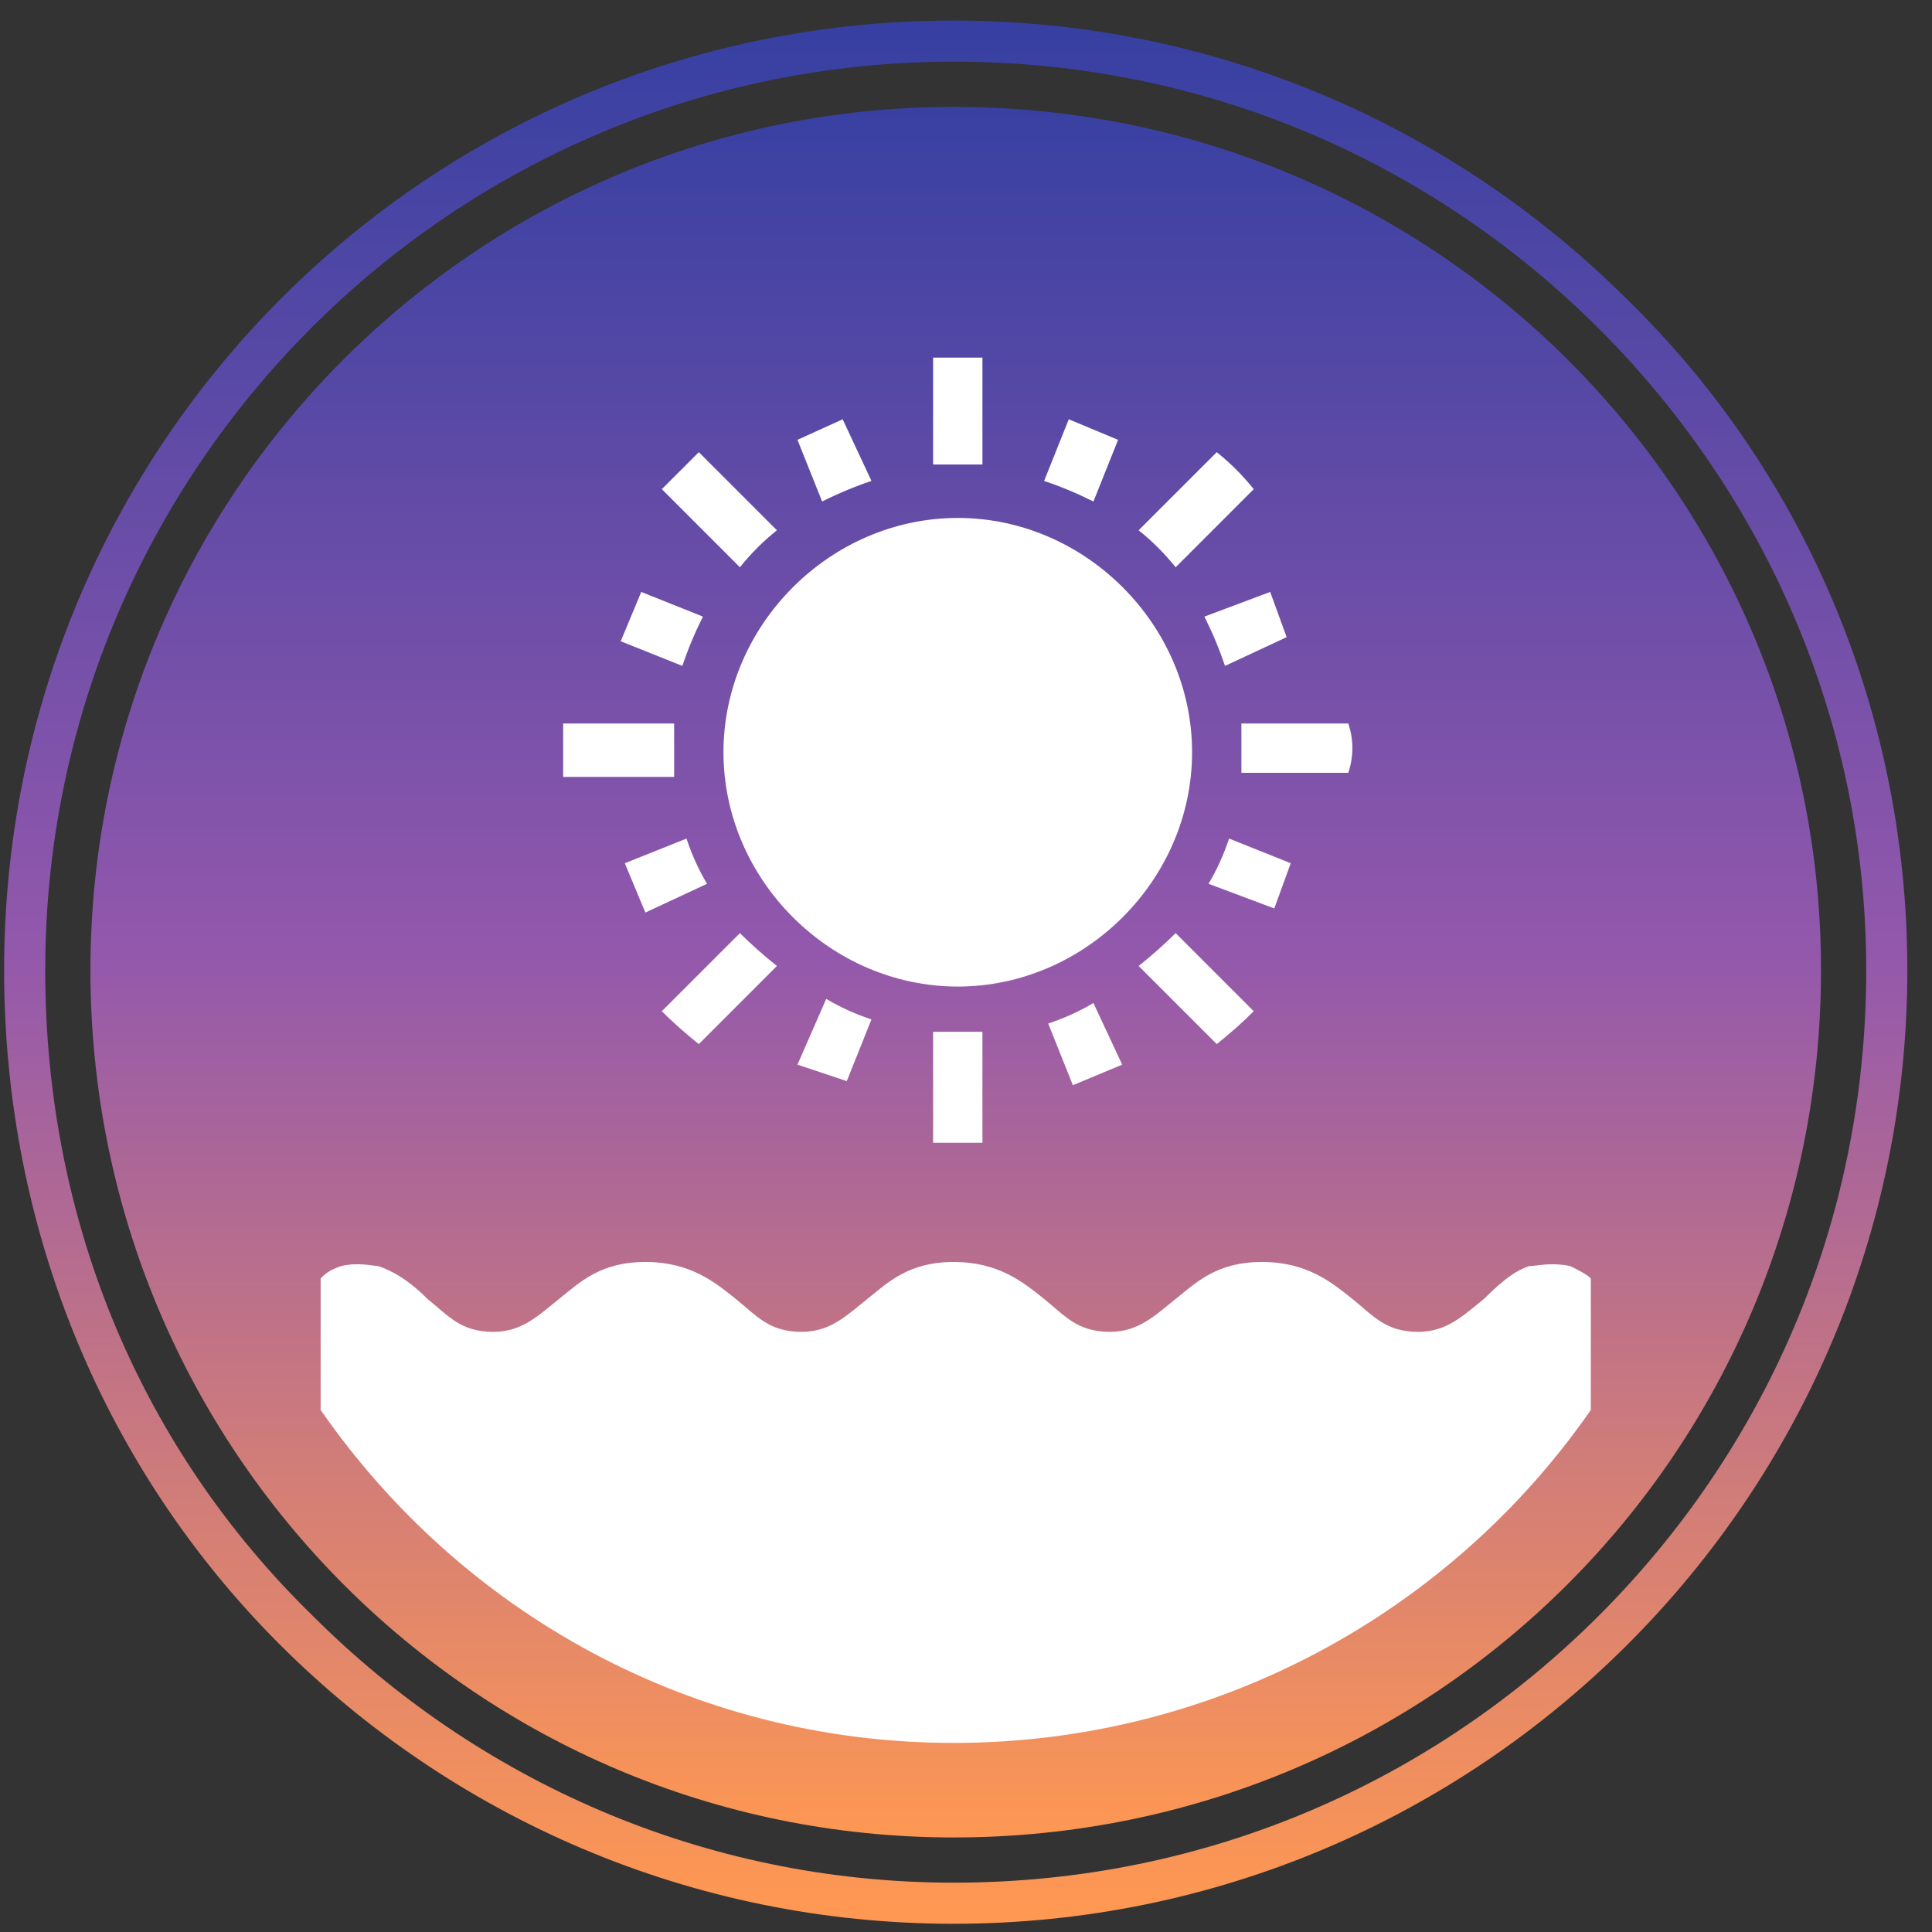
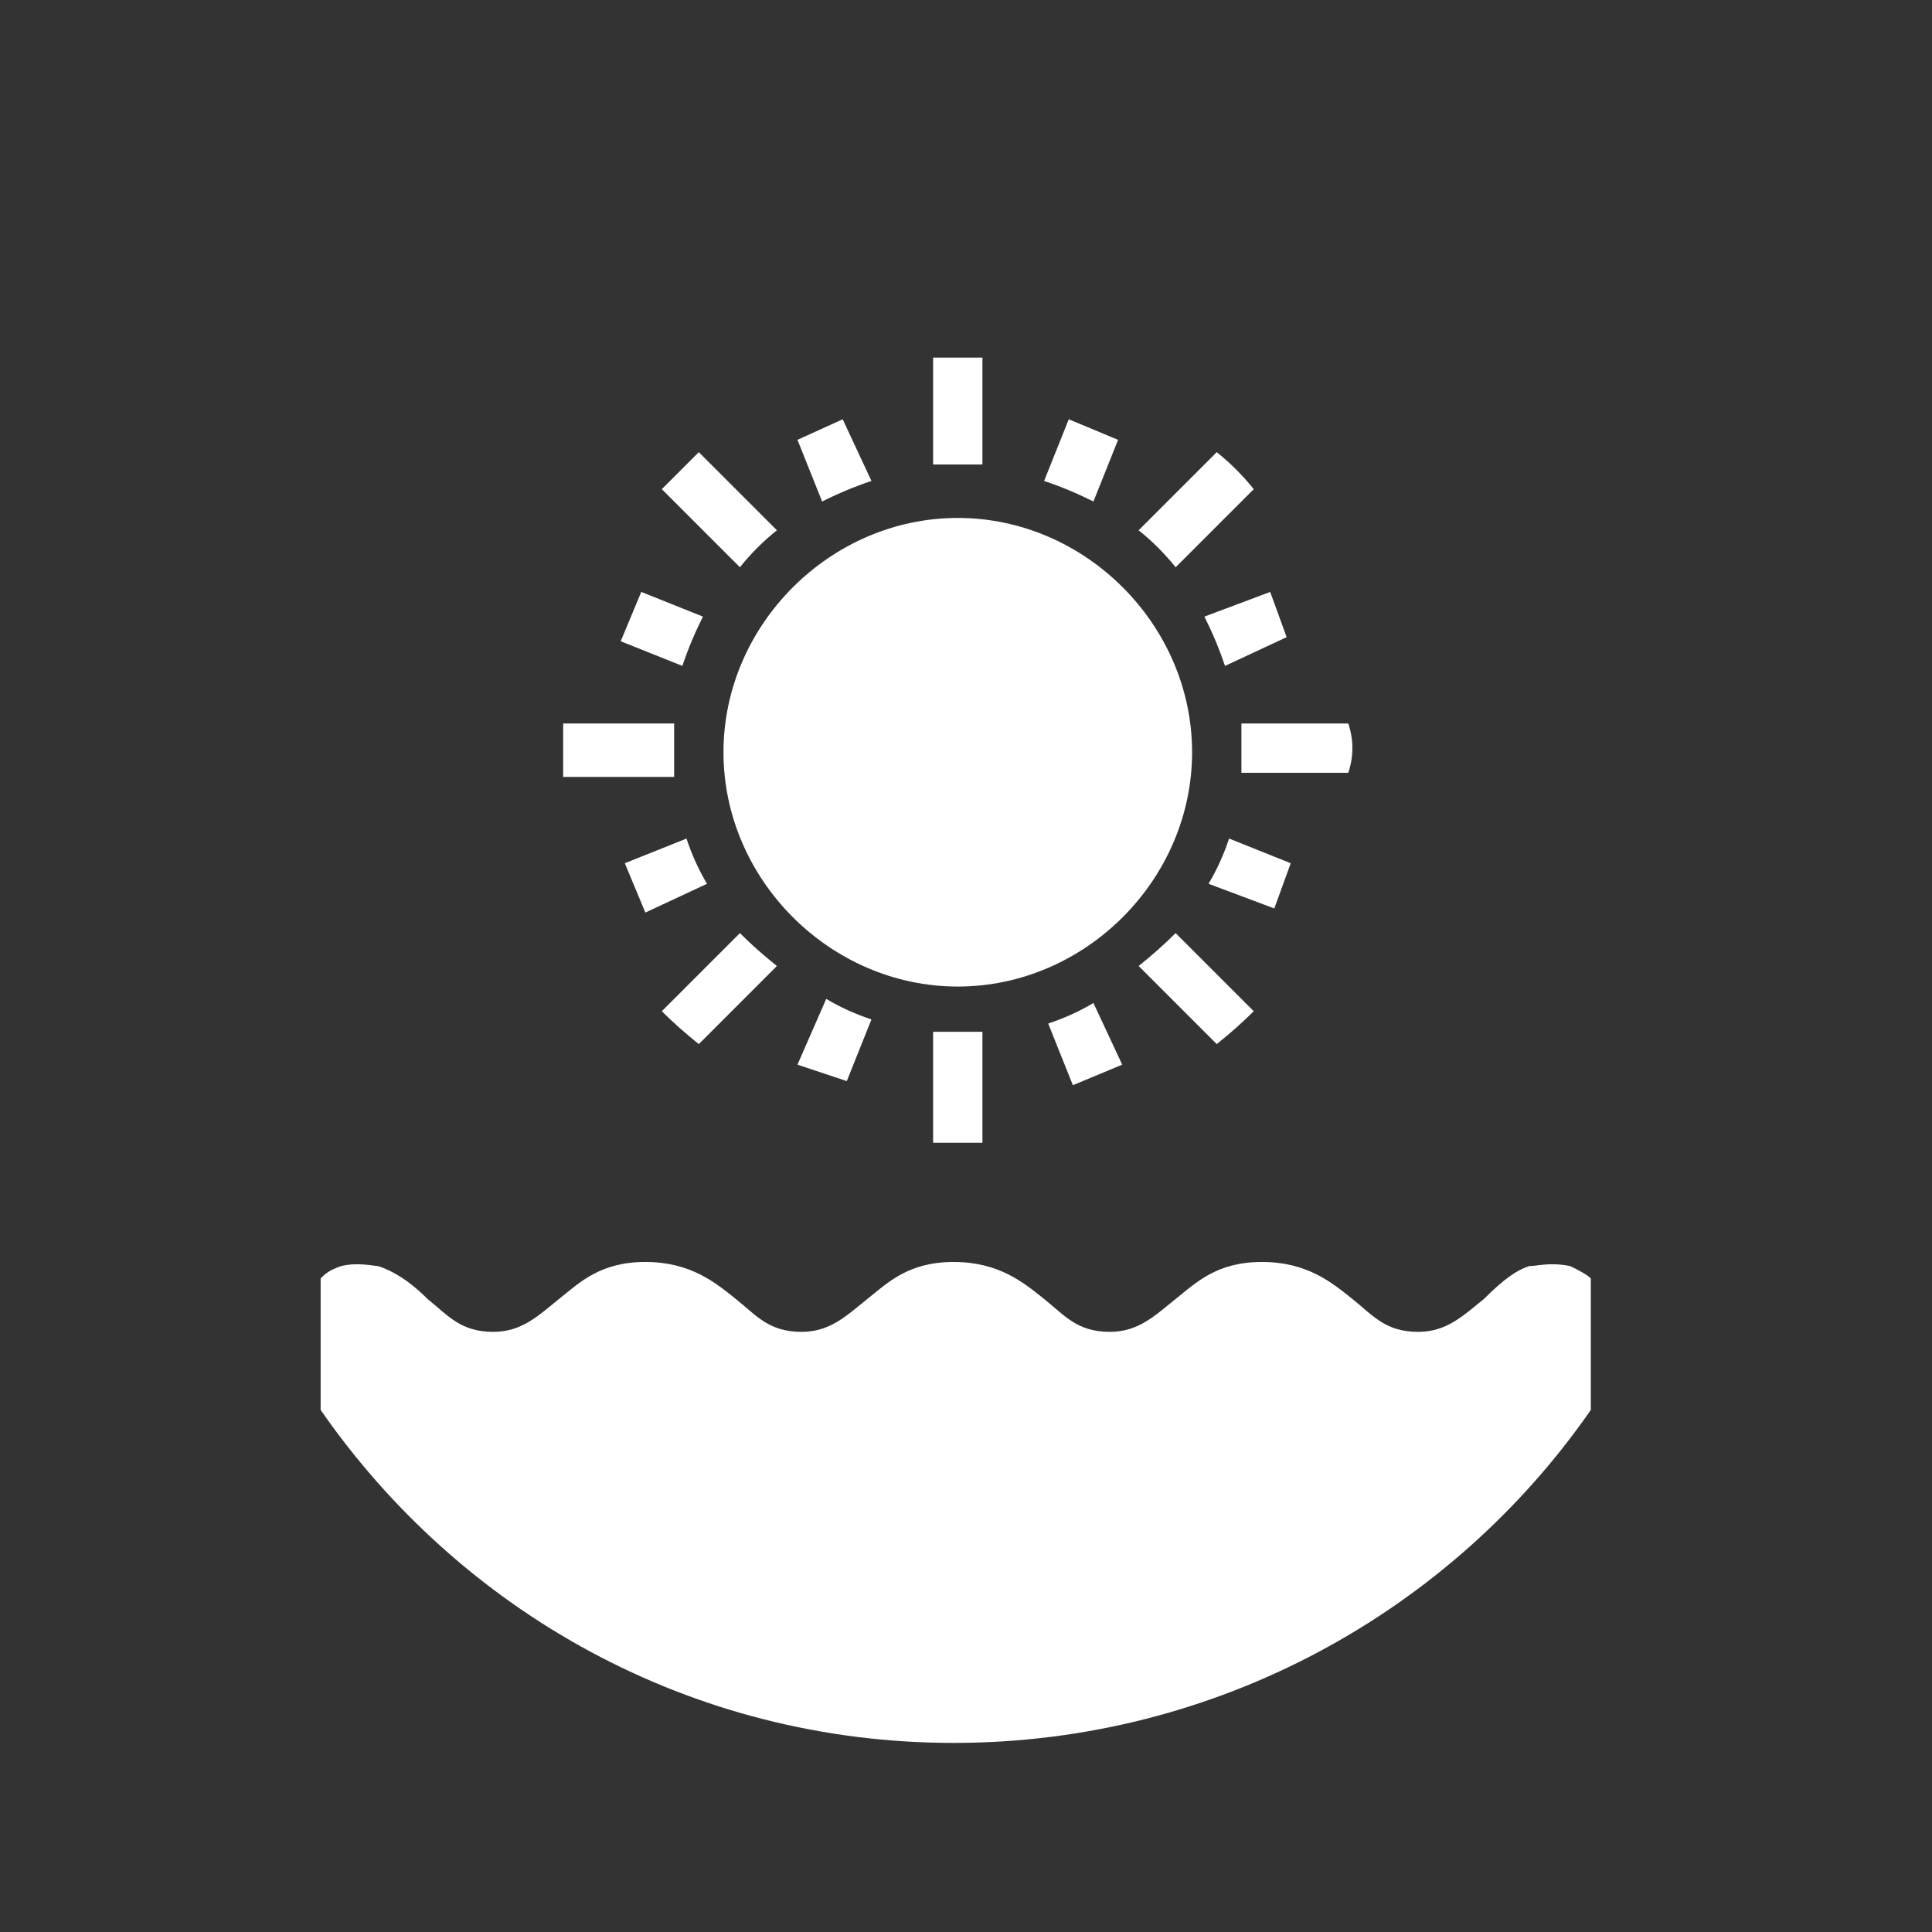
<svg xmlns="http://www.w3.org/2000/svg" version="1.2" viewBox="0 0 47 47" width="47" height="47">
  <rect x="0" y="0" width="47" height="47" fill="#333333" stroke="none" />
  <title>Path 34</title>
  <defs>
    <linearGradient id="g1" x2="1" gradientUnits="userSpaceOnUse" gradientTransform="matrix(0,42.14,-42.146,0,23.24,2.58)">
      <stop offset="0" stop-color="#3740a2" />
      <stop offset=".49" stop-color="#9358ac" />
      <stop offset="1" stop-color="#ff9852" />
    </linearGradient>
    <linearGradient id="g2" x2="1" gradientUnits="userSpaceOnUse" gradientTransform="matrix(0,46.36,-46.365,0,23.24,.46)">
      <stop offset="0" stop-color="#3740a2" />
      <stop offset=".49" stop-color="#9358ac" />
      <stop offset="1" stop-color="#ff9852" />
    </linearGradient>
  </defs>
  <style>
		.s0 { fill: url(#g1) } 
		.s1 { fill: url(#g2) } 
		.s2 { fill: #ffffff } 
	</style>
-   <path id="Path 32" class="s0" d="m2.2 23.6c0 11.7 9.4 21.1 21 21.1 11.7 0 21.1-9.4 21.1-21.1 0-11.6-9.4-21-21.1-21-11.6 0-21 9.4-21 21z" />
-   <path id="Path 33" fill-rule="evenodd" class="s1" d="m46.4 23.6c0 6.4-2.6 12.2-6.8 16.4-4.2 4.2-10 6.8-16.4 6.8-6.4 0-12.2-2.6-16.4-6.8-4.2-4.2-6.7-10-6.7-16.4 0-12.8 10.3-23.1 23.1-23.1 6.4 0 12.2 2.6 16.4 6.8 4.2 4.1 6.8 9.9 6.8 16.3zm-7.5 15.7c4-4 6.5-9.5 6.5-15.7 0-6.1-2.5-11.6-6.5-15.6-4-4-9.5-6.5-15.7-6.5-12.2 0-22.1 9.9-22.1 22.1 0 6.2 2.4 11.7 6.5 15.7 4 4 9.5 6.5 15.6 6.5 6.2 0 11.7-2.5 15.7-6.5z" />
  <path id="Path 34" class="s2" d="m38.7 34.3q0-1.6 0-3.2c-0.1-0.1-0.3-0.2-0.5-0.3-0.5-0.1-0.8 0-1 0-0.3 0.1-0.6 0.3-1.1 0.8-0.5 0.4-0.9 0.8-1.6 0.8-0.8 0-1.1-0.4-1.6-0.8-0.5-0.4-1.1-0.9-2.2-0.9-1.1 0-1.6 0.5-2.1 0.9-0.5 0.4-0.9 0.8-1.6 0.8-0.8 0-1.1-0.4-1.6-0.8-0.5-0.4-1.1-0.9-2.2-0.9-1.1 0-1.6 0.5-2.1 0.9-0.5 0.4-0.9 0.8-1.6 0.8-0.8 0-1.1-0.4-1.6-0.8-0.5-0.4-1.1-0.9-2.2-0.9-1.1 0-1.6 0.5-2.1 0.9-0.5 0.4-0.9 0.8-1.6 0.8-0.8 0-1.1-0.4-1.6-0.8-0.5-0.5-0.9-0.7-1.2-0.8-0.1 0-0.5-0.1-0.9 0-0.3 0.1-0.4 0.2-0.5 0.3v3.2c3.4 4.9 9 8.1 15.4 8.1 6.4 0 12.1-3.2 15.5-8.1zm-21.6-19.3l-1.5-0.6-0.5 1.2 1.5 0.6q0.2-0.6 0.5-1.2zm13.8-0.6l-1.6 0.6q0.3 0.6 0.5 1.2l1.5-0.7zm-1.9 3.9c0 3.1-2.6 5.7-5.7 5.7-3.1 0-5.7-2.6-5.7-5.7 0-3.1 2.6-5.7 5.7-5.7 3.1 0 5.7 2.6 5.7 5.7zm-2.4-6.1l0.6-1.5-1.2-0.5-0.6 1.5q0.6 0.2 1.2 0.5zm-5.4-0.5l-0.7-1.5-1.1 0.5 0.6 1.5q0.6-0.3 1.2-0.5zm4.3 13.2l0.6 1.5 1.2-0.5-0.7-1.5q-0.5 0.3-1.1 0.5zm3.9-3.4l1.6 0.6 0.4-1.1-1.5-0.6q-0.2 0.6-0.5 1.1zm-12.2 0q-0.3-0.5-0.5-1.1l-1.5 0.6 0.5 1.2zm2.9 2.8l-0.7 1.6 1.2 0.4 0.6-1.5q-0.6-0.2-1.1-0.5zm-4-12.4l1.9 1.9q0.4-0.5 0.9-0.9l-1.9-1.9q-0.5 0.5-0.9 0.9zm-2.4 7h2.7q0-0.3 0-0.7 0-0.3 0-0.6h-2.7q0 0.3 0 0.6 0 0.3 0 0.7zm4.3 3.8l-1.9 1.9q0.4 0.4 0.9 0.8l1.9-1.9q-0.5-0.4-0.9-0.8zm4.7 2.4v2.7q0.3 0 0.6 0 0.3 0 0.6 0v-2.7q-0.3 0-0.6 0-0.3 0-0.6 0zm5.9-2.4q-0.4 0.4-0.9 0.8l1.9 1.9q0.5-0.4 0.9-0.8zm1.6-4.5q0 0.3 0 0.6h2.6q0.1-0.3 0.1-0.6 0-0.3-0.1-0.6h-2.6q0 0.3 0 0.6zm-0.6-7.2l-1.9 1.9q0.5 0.4 0.9 0.9l1.9-1.9q-0.4-0.5-0.9-0.9zm-6.3-2.3q-0.3 0-0.6 0v2.6q0.3 0 0.6 0 0.3 0 0.6 0v-2.6q-0.3 0-0.6 0z" />
</svg>